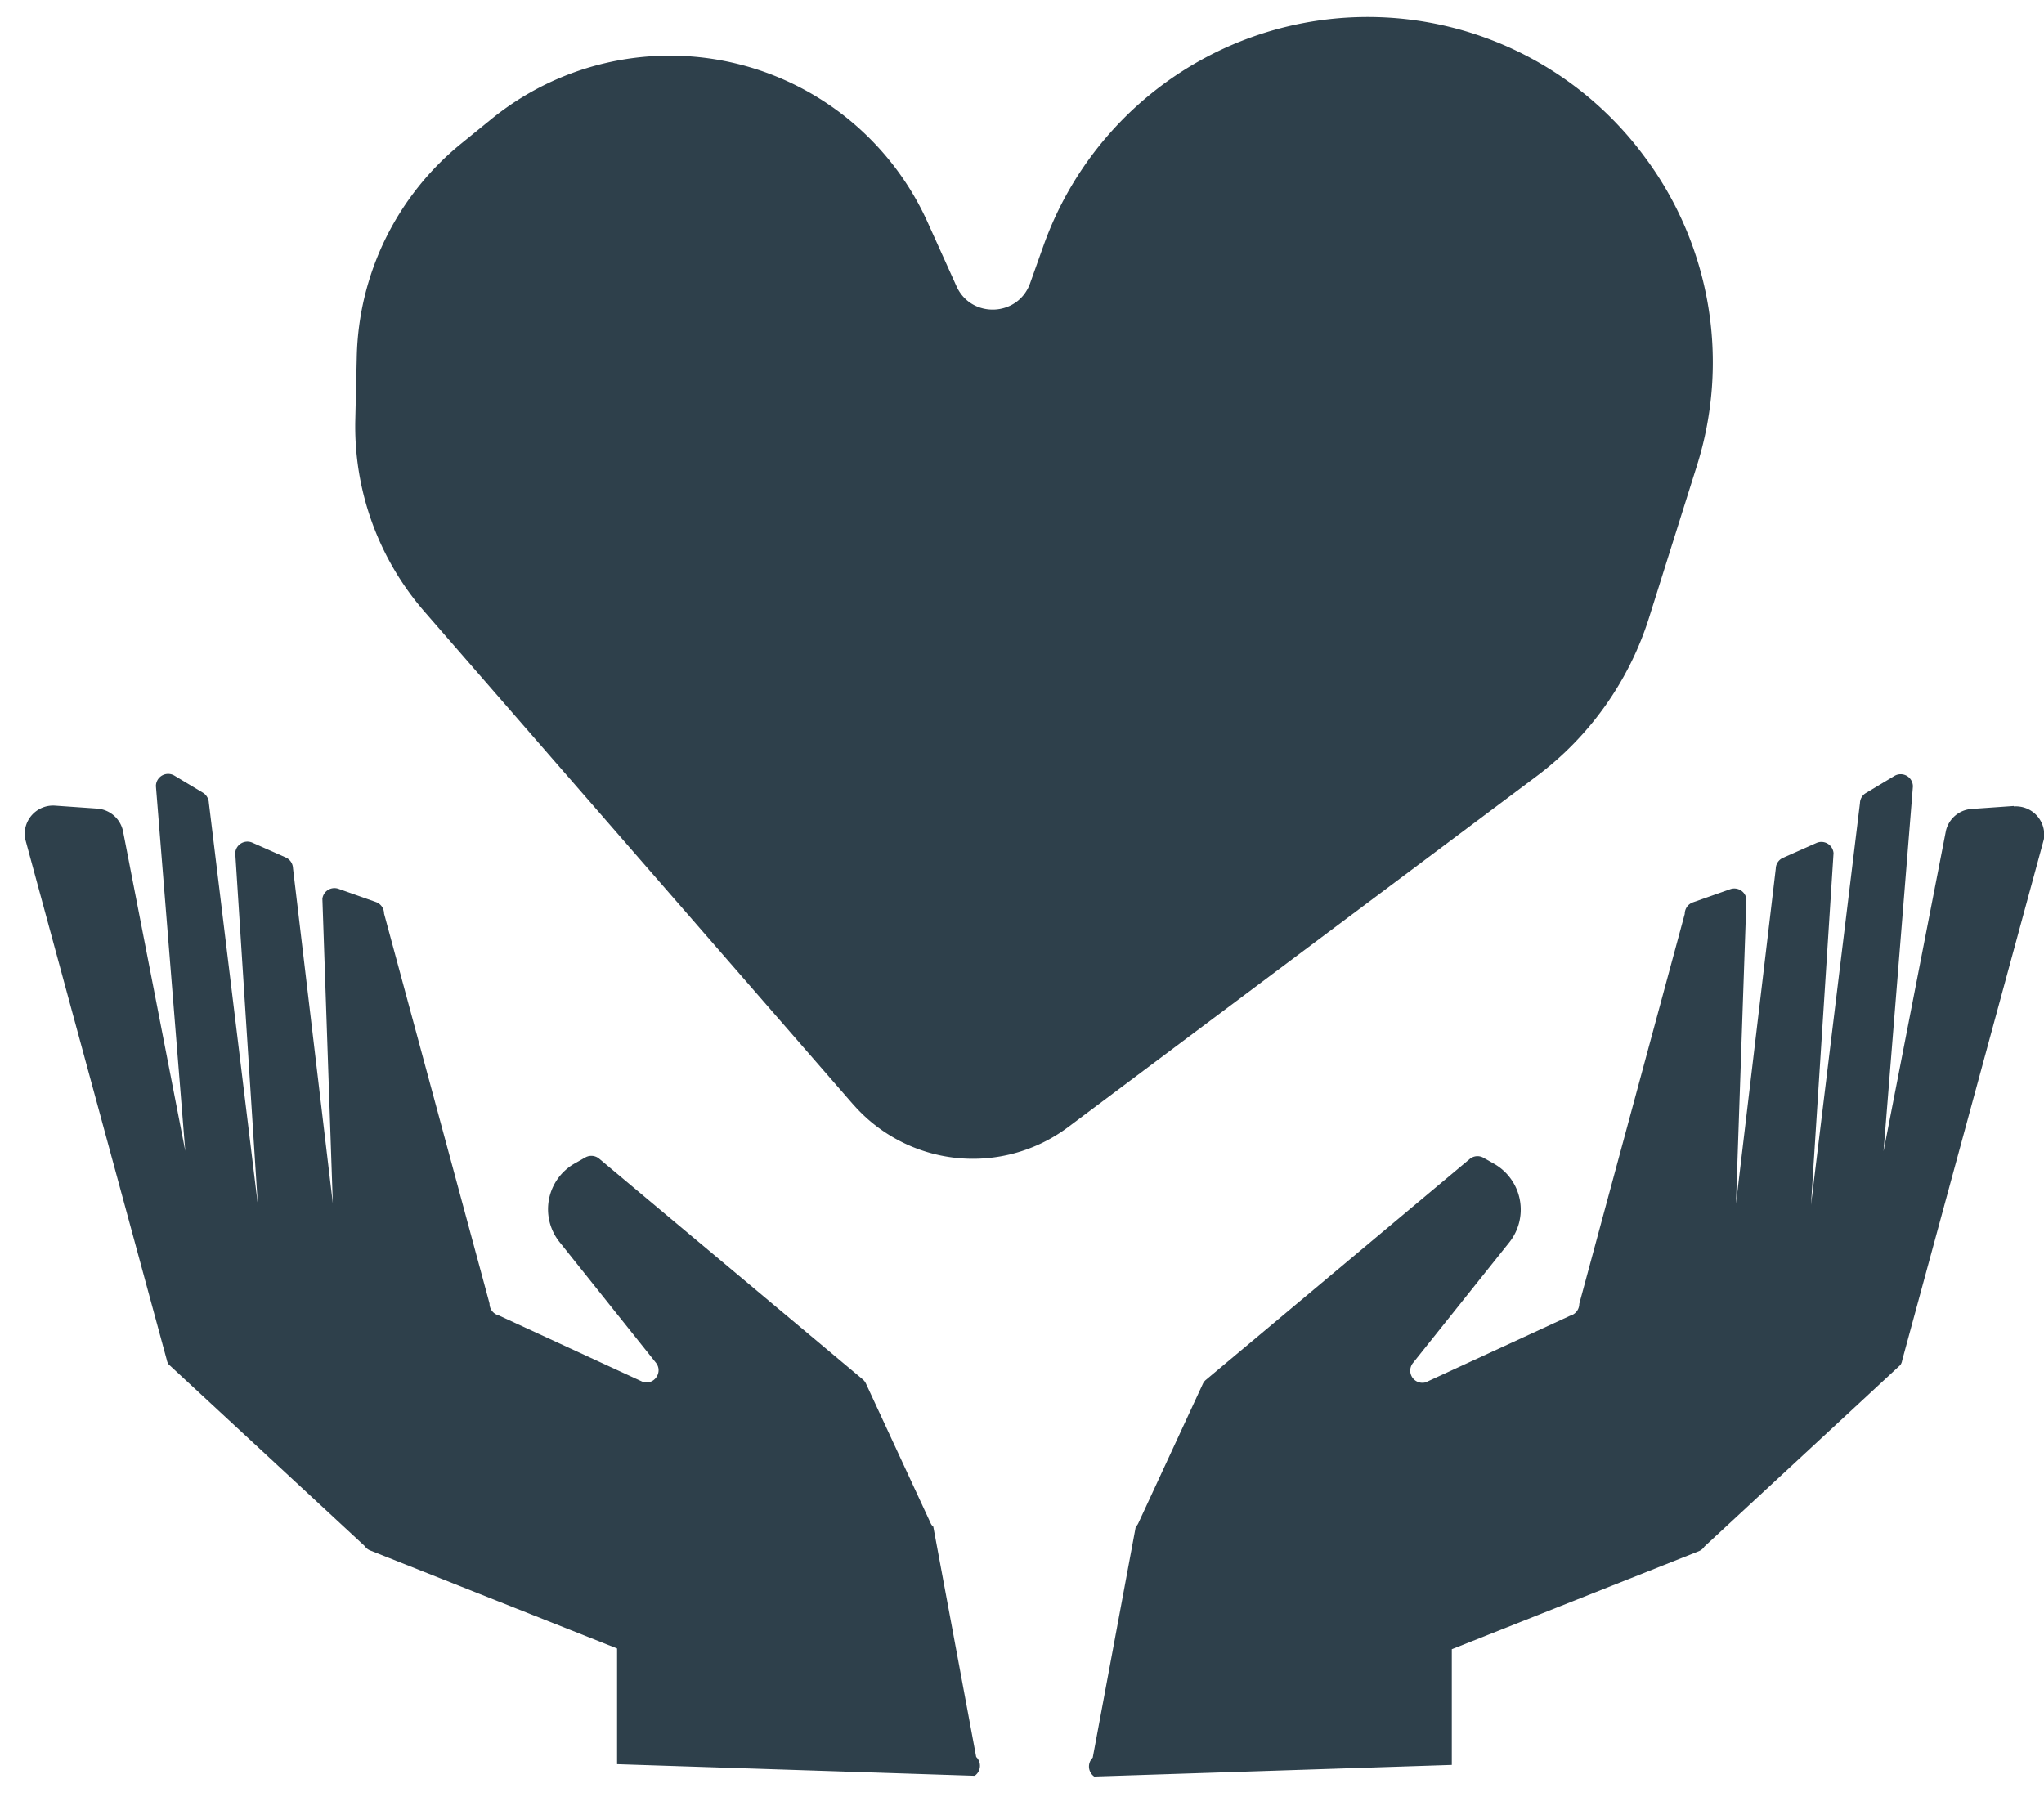
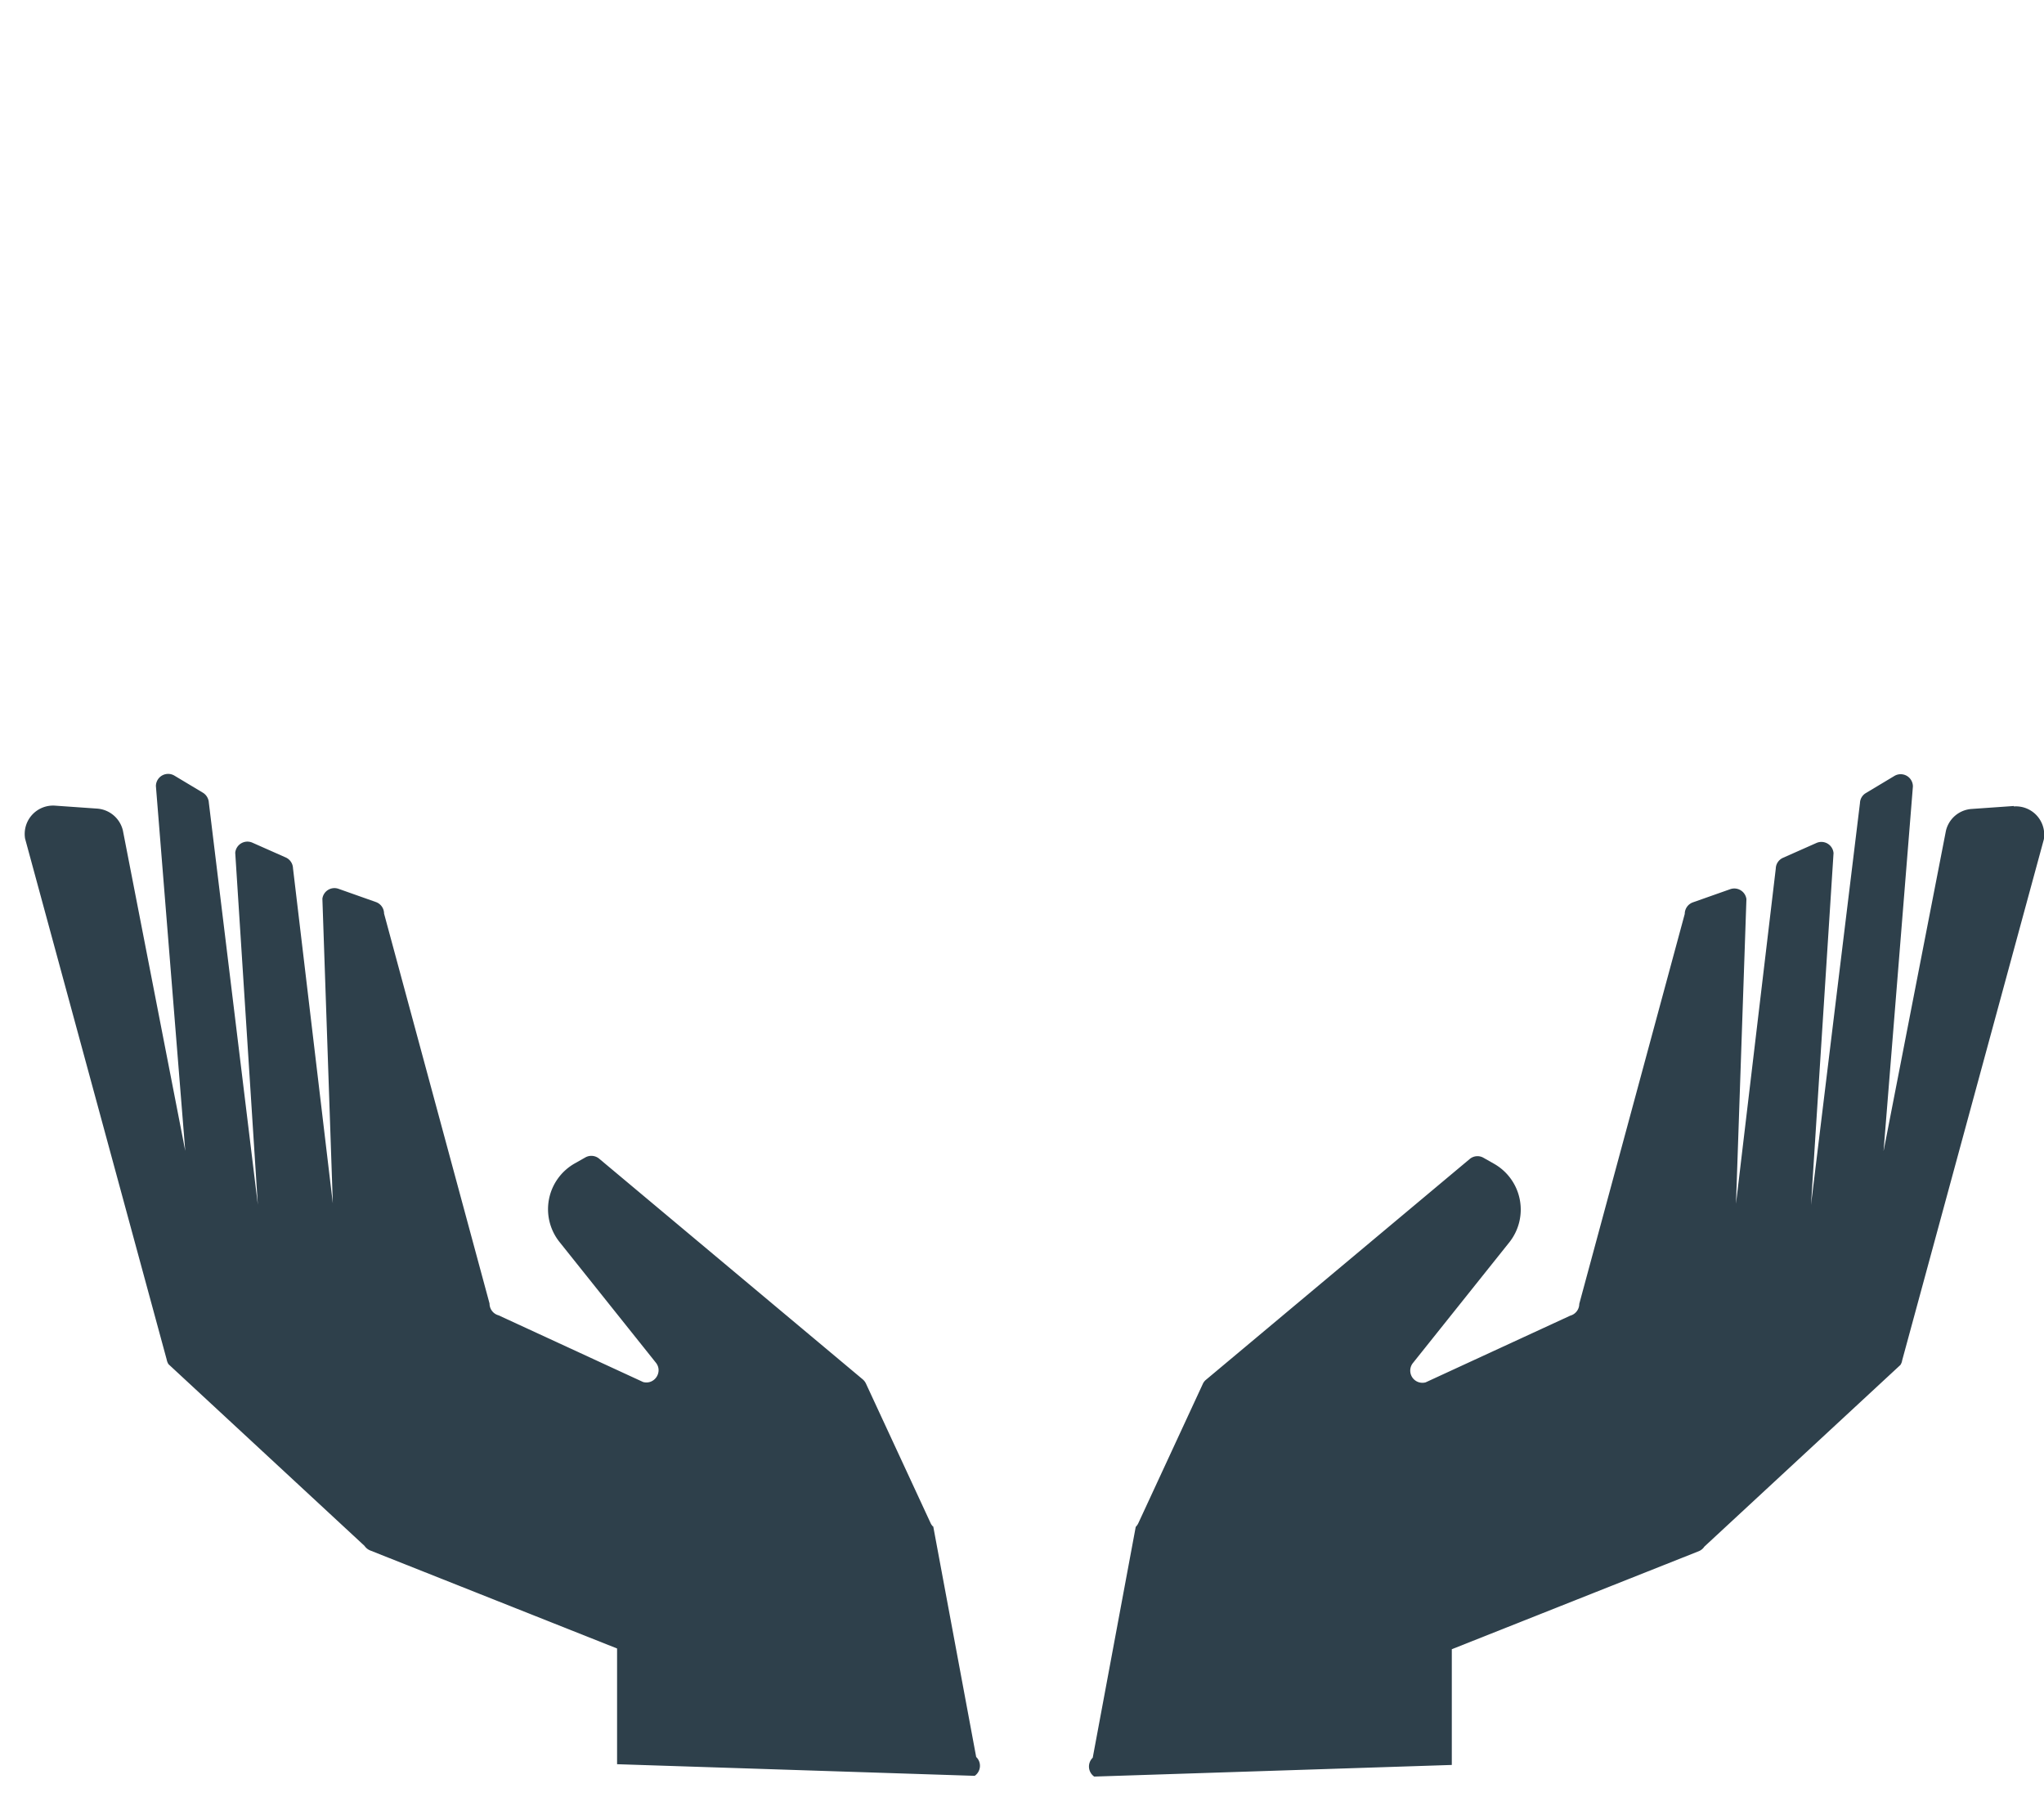
<svg xmlns="http://www.w3.org/2000/svg" width="58" height="51" viewBox="0 0 58 51">
  <g>
    <g>
      <g>
        <g />
        <g>
-           <path fill="#2e404b" d="M24.206 31.335a4.509 4.509 0 0 0 6.104.648l13.294-9.958a9 9 0 0 0 3.19-4.5l1.358-4.314a9.752 9.752 0 0 0-1.385-8.625l-.035-.047A9.765 9.765 0 0 0 29.61 6.971l-.38 1.066c-.34.956-1.67 1.01-2.088.087l-.825-1.828a8.024 8.024 0 0 0-12.38-2.912l-.864.702a8.02 8.02 0 0 0-2.949 6.023l-.042 1.806a8.008 8.008 0 0 0 1.965 5.444l12.157 13.976z" />
-         </g>
+           </g>
        <g>
          <path fill="#2e404b" d="M57.142 22.872l-1.198.084a.805.805 0 0 0-.727.62l-1.77 9.093.833-10.352a.347.347 0 0 0-.525-.298l-.81.486a.341.341 0 0 0-.167.283l-1.39 11.406.64-9.985a.346.346 0 0 0-.485-.288l-.949.421a.343.343 0 0 0-.205.306l-1.129 9.51.296-8.645a.347.347 0 0 0-.458-.281l-1.06.374a.348.348 0 0 0-.232.328L44.813 37a.348.348 0 0 1-.257.335l-4.102 1.892a.345.345 0 0 1-.36-.55l2.732-3.421a1.494 1.494 0 0 0-.432-2.232l-.3-.17a.342.342 0 0 0-.392.037l-7.48 6.262a.315.315 0 0 0-.092.12l-1.829 3.95a.39.39 0 0 1-.074.106l-1.22 6.55a.347.347 0 0 0 .042.535l10.147-.33V46.8l7.007-2.781a.348.348 0 0 0 .16-.131l5.562-5.154a.326.326 0 0 0 .051-.133l4.019-14.78a.804.804 0 0 0-.85-.937z" />
        </g>
        <g>
          <path fill="#2e404b" d="M26.477 43.32a.316.316 0 0 1-.074-.107l-1.83-3.949a.365.365 0 0 0-.09-.12l-7.48-6.263a.347.347 0 0 0-.393-.037l-.3.17a1.492 1.492 0 0 0-.432 2.232l2.732 3.422c.21.261-.037.636-.36.55l-4.103-1.893a.346.346 0 0 1-.256-.335l-2.993-11.066a.348.348 0 0 0-.232-.327l-1.06-.375a.345.345 0 0 0-.458.281l.296 8.645-1.13-9.51a.348.348 0 0 0-.204-.305l-.95-.421a.347.347 0 0 0-.485.288l.641 9.984-1.39-11.406a.354.354 0 0 0-.168-.283l-.809-.485a.347.347 0 0 0-.525.298l.833 10.352-1.77-9.093a.81.81 0 0 0-.727-.621l-1.198-.084a.805.805 0 0 0-.85.936L4.73 38.58a.367.367 0 0 0 .052.133l5.561 5.154a.36.36 0 0 0 .16.13l7.007 2.782v3.284l10.148.33c.18-.126.2-.384.042-.535l-1.22-6.55z" />
        </g>
      </g>
    </g>
  </g>
</svg>